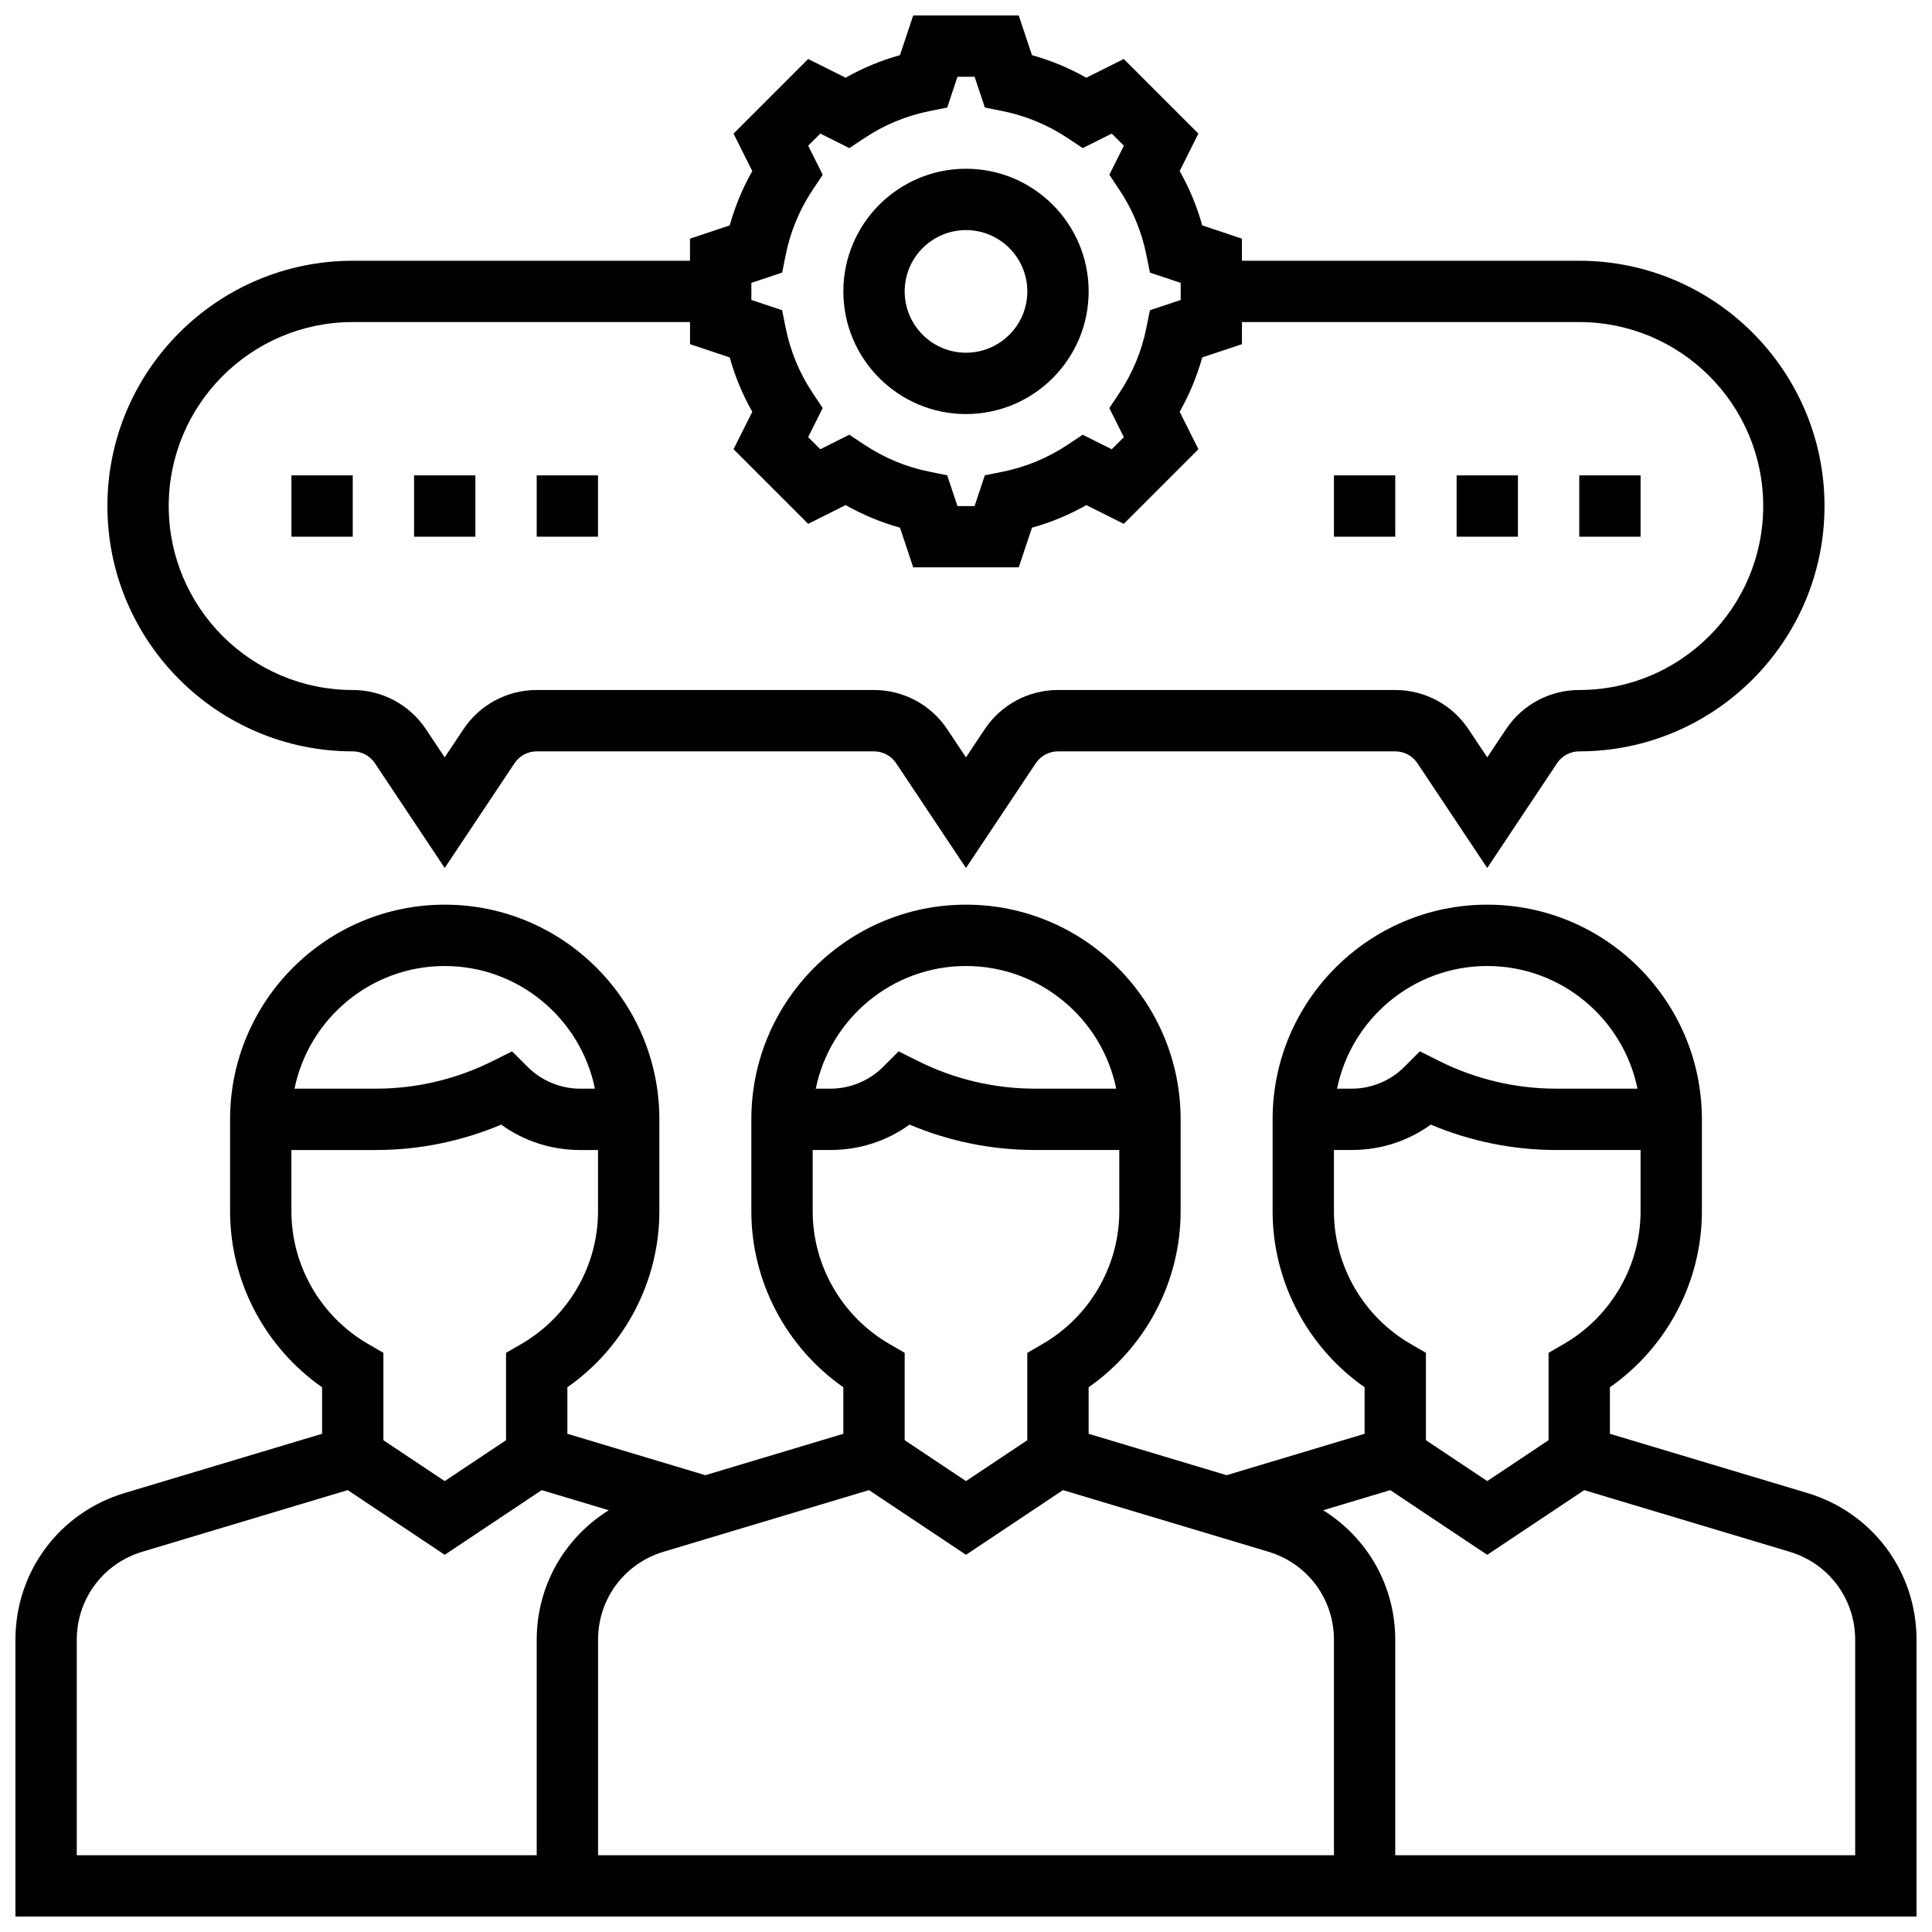
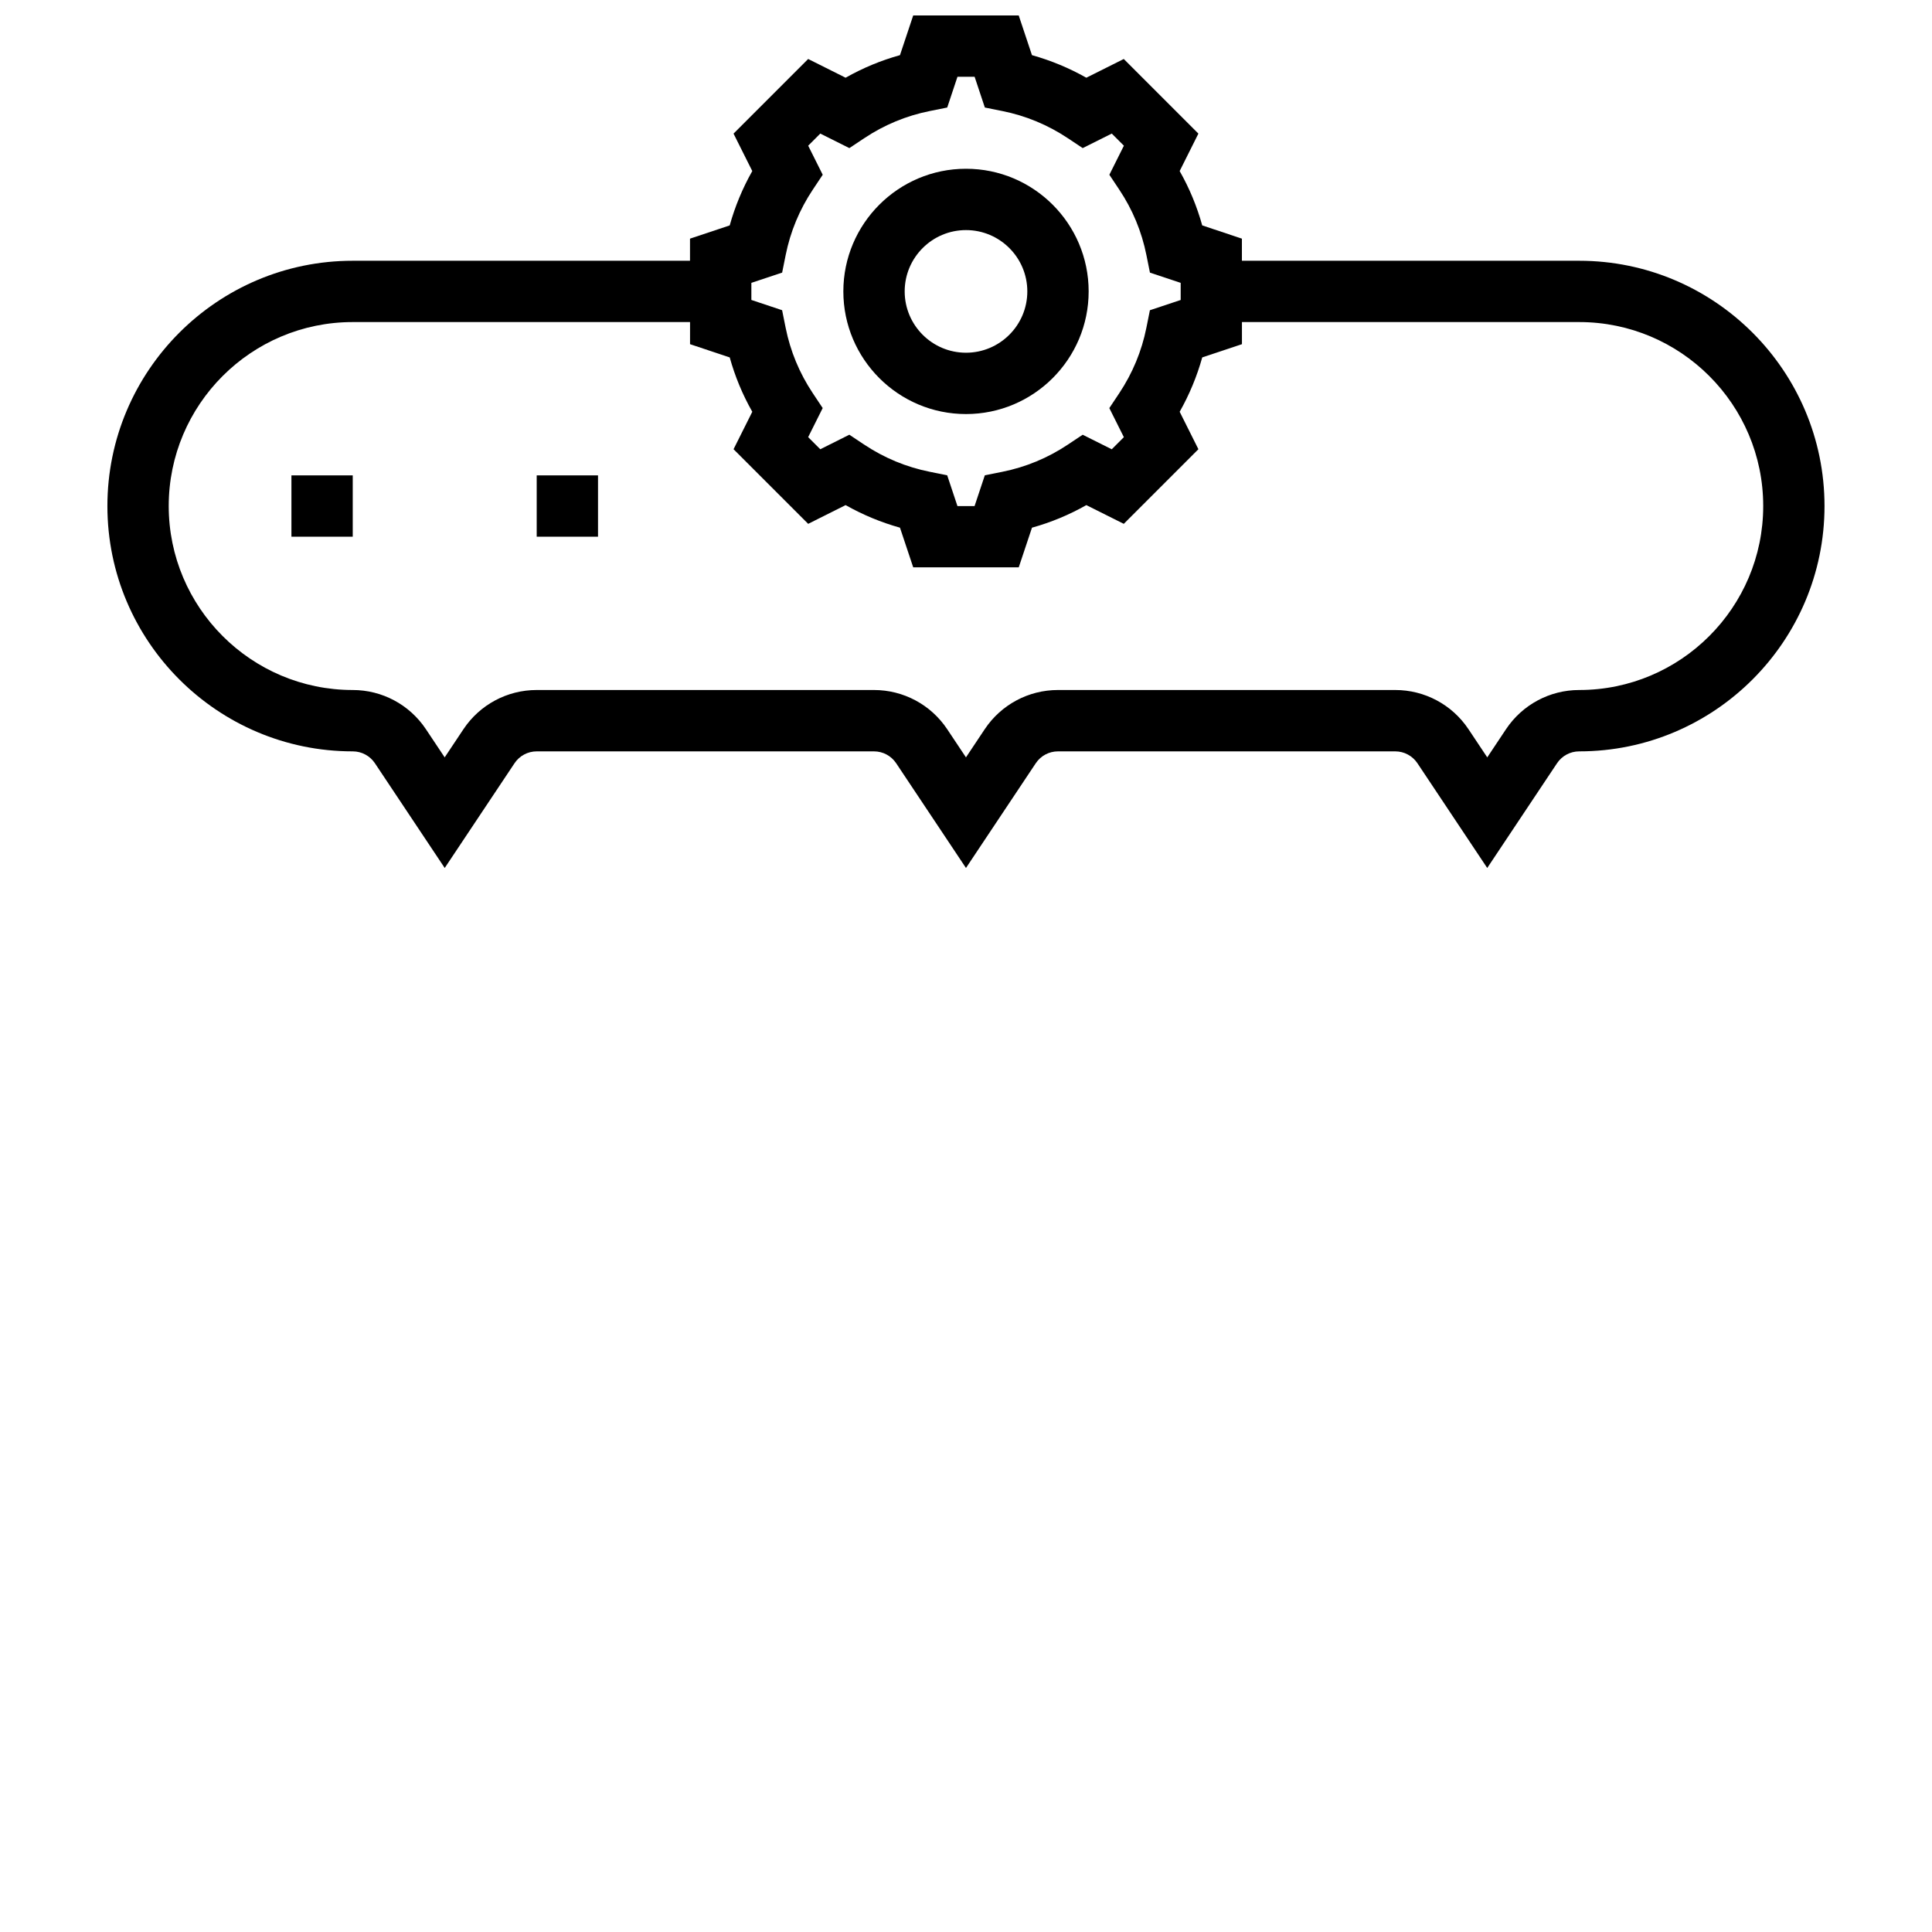
<svg xmlns="http://www.w3.org/2000/svg" width="800px" height="800px" version="1.1" viewBox="144 144 512 512">
  <defs>
    <clipPath id="b">
      <path d="m148.09 383h503.81v268.9h-503.81z" />
    </clipPath>
    <clipPath id="a">
      <path d="m172 148.09h456v226.91h-456z" />
    </clipPath>
  </defs>
  <path d="m400 253.73c17.926 0 32.504-14.578 32.504-32.504 0-17.926-14.578-32.504-32.504-32.504s-32.504 14.578-32.504 32.504c0 17.926 14.578 32.504 32.504 32.504zm0-48.754c8.965 0 16.25 7.289 16.25 16.25 0 8.965-7.289 16.25-16.25 16.25-8.965 0-16.25-7.289-16.25-16.25 0-8.965 7.289-16.25 16.25-16.25z" />
  <g clip-path="url(#b)">
-     <path d="m622.95 539.66-52.309-15.691v-12.336c15.145-10.578 24.379-28.039 24.379-46.625v-24.379c0-31.363-25.516-56.883-56.883-56.883-31.363 0-56.883 25.516-56.883 56.883v24.379c0 18.594 9.234 36.047 24.379 46.625v12.336l-36.566 10.973-36.566-10.973v-12.336c15.145-10.578 24.379-28.039 24.379-46.625v-24.379c0-31.363-25.516-56.883-56.883-56.883-31.363 0-56.883 25.516-56.883 56.883v24.379c0 18.594 9.234 36.047 24.379 46.625v12.336l-36.566 10.973-36.566-10.973v-12.336c15.145-10.578 24.379-28.039 24.379-46.625v-24.379c0-31.363-25.516-56.883-56.883-56.883-31.363 0-56.883 25.516-56.883 56.883v24.379c0 18.594 9.234 36.047 24.379 46.625v12.336l-52.309 15.691c-17.316 5.195-28.953 20.836-28.953 38.914v73.328h503.81v-73.328c0-18.082-11.637-33.723-28.953-38.914zm-84.812-139.66c19.617 0 36.031 13.988 39.809 32.504h-21.641c-10.625 0-21.27-2.512-30.789-7.273l-5.242-2.613-4.141 4.141c-3.637 3.648-8.703 5.746-13.863 5.746h-3.941c3.777-18.516 20.191-32.504 39.809-32.504zm-40.629 65.008v-16.25h4.762c7.613 0 14.855-2.356 20.91-6.723 10.445 4.414 21.789 6.723 33.125 6.723h22.461v16.25c0 14.414-7.785 27.891-20.324 35.156l-4.055 2.348v23.156l-16.25 10.832-16.25-10.832v-23.156l-4.055-2.348c-12.539-7.266-20.324-20.738-20.324-35.156zm-97.512-65.008c19.617 0 36.031 13.988 39.809 32.504h-21.641c-10.625 0-21.27-2.512-30.789-7.273l-5.242-2.613-4.141 4.141c-3.637 3.648-8.703 5.746-13.863 5.746h-3.941c3.777-18.516 20.191-32.504 39.809-32.504zm-40.629 65.008v-16.25h4.762c7.613 0 14.855-2.356 20.91-6.723 10.445 4.414 21.789 6.723 33.125 6.723h22.461v16.25c0 14.414-7.785 27.891-20.324 35.156l-4.055 2.348v23.156l-16.25 10.832-16.25-10.832v-23.156l-4.055-2.348c-12.539-7.266-20.324-20.738-20.324-35.156zm14.926 73.887 25.703 17.141 25.703-17.141 54.434 16.328c10.395 3.117 17.375 12.508 17.375 23.355v57.074h-195.02v-57.074c0-10.848 6.981-20.234 17.375-23.355zm-112.44-138.89c19.617 0 36.031 13.988 39.809 32.504h-3.941c-5.16 0-10.227-2.094-13.871-5.746l-4.144-4.141-5.242 2.613c-9.508 4.762-20.152 7.273-30.777 7.273h-21.641c3.777-18.516 20.191-32.504 39.809-32.504zm-40.629 65.008v-16.25h22.461c11.336 0 22.68-2.309 33.125-6.723 6.055 4.363 13.305 6.723 20.91 6.723h4.762v16.25c0 14.414-7.785 27.891-20.324 35.156l-4.055 2.348v23.156l-16.25 10.832-16.25-10.832v-23.156l-4.055-2.348c-12.539-7.266-20.324-20.738-20.324-35.156zm-56.883 113.57c0-10.848 6.981-20.234 17.375-23.355l54.434-16.336 25.703 17.148 25.703-17.141 17.773 5.332c-11.691 7.273-19.098 19.996-19.098 34.348v57.074h-121.89zm471.3 57.074h-121.89v-57.074c0-14.352-7.402-27.074-19.098-34.348l17.773-5.332 25.703 17.141 25.703-17.141 54.434 16.328c10.395 3.117 17.375 12.508 17.375 23.355z" />
-   </g>
+     </g>
  <g clip-path="url(#a)">
    <path d="m237.48 343.12c2.363 0 4.559 1.18 5.875 3.144l18.5 27.758 18.5-27.758c1.316-1.969 3.512-3.144 5.875-3.144h89.387c2.363 0 4.559 1.18 5.875 3.144l18.5 27.758 18.5-27.758c1.316-1.969 3.512-3.144 5.875-3.144h89.387c2.363 0 4.559 1.18 5.875 3.144l18.5 27.758 18.5-27.758c1.316-1.969 3.512-3.144 5.875-3.144 35.844 0 65.008-29.164 65.008-65.008s-29.164-65.008-65.008-65.008h-89.387v-5.859l-10.516-3.508c-1.398-5.031-3.394-9.859-5.981-14.406l4.965-9.922-19.777-19.777-9.922 4.965c-4.555-2.574-9.375-4.574-14.406-5.981l-3.508-10.516h-27.965l-3.508 10.516c-5.031 1.398-9.848 3.394-14.406 5.981l-9.922-4.965-19.777 19.777 4.965 9.922c-2.574 4.555-4.574 9.375-5.981 14.406l-10.523 3.508v5.859h-89.387c-35.844 0-65.008 29.164-65.008 65.008s29.164 65.008 65.008 65.008zm105.64-124.16 8.156-2.715 0.93-4.625c1.242-6.227 3.672-12.074 7.207-17.379l2.617-3.93-3.852-7.703 3.211-3.211 7.703 3.852 3.93-2.617c5.312-3.543 11.164-5.965 17.379-7.207l4.625-0.93 2.715-8.156h4.539l2.715 8.156 4.625 0.93c6.219 1.242 12.066 3.672 17.379 7.207l3.93 2.617 7.703-3.852 3.211 3.211-3.852 7.703 2.617 3.93c3.543 5.305 5.965 11.152 7.207 17.379l0.93 4.625 8.148 2.715v4.539l-8.156 2.715-0.93 4.625c-1.242 6.219-3.672 12.066-7.207 17.379l-2.617 3.93 3.852 7.703-3.211 3.211-7.703-3.852-3.93 2.617c-5.312 3.543-11.164 5.965-17.379 7.207l-4.625 0.93-2.715 8.148h-4.539l-2.715-8.156-4.625-0.93c-6.219-1.242-12.066-3.672-17.379-7.207l-3.93-2.617-7.703 3.852-3.211-3.211 3.852-7.703-2.617-3.93c-3.543-5.312-5.965-11.164-7.207-17.379l-0.93-4.625-8.148-2.715zm-105.64 10.391h89.387v5.859l10.516 3.508c1.398 5.031 3.394 9.852 5.981 14.406l-4.965 9.922 19.777 19.777 9.922-4.965c4.555 2.574 9.375 4.574 14.406 5.981l3.508 10.516h27.965l3.508-10.516c5.031-1.398 9.848-3.394 14.406-5.981l9.922 4.965 19.777-19.777-4.965-9.922c2.574-4.555 4.574-9.375 5.981-14.406l10.523-3.508v-5.859h89.387c26.891 0 48.754 21.867 48.754 48.754 0 26.891-21.867 48.754-48.754 48.754-7.809 0-15.066 3.883-19.398 10.375l-4.981 7.477-4.981-7.477c-4.332-6.492-11.59-10.375-19.398-10.375h-89.387c-7.809 0-15.066 3.883-19.398 10.375l-4.981 7.477-4.981-7.477c-4.332-6.492-11.59-10.375-19.398-10.375h-89.387c-7.809 0-15.066 3.883-19.398 10.375l-4.981 7.477-4.981-7.477c-4.332-6.492-11.59-10.375-19.398-10.375-26.891 0-48.754-21.867-48.754-48.754 0-26.891 21.867-48.754 48.754-48.754z" />
  </g>
  <path d="m221.23 269.98h16.25v16.25h-16.25z" />
-   <path d="m253.73 269.98h16.25v16.25h-16.25z" />
  <path d="m286.23 269.98h16.25v16.25h-16.25z" />
-   <path d="m497.51 269.98h16.25v16.25h-16.25z" />
-   <path d="m530.02 269.98h16.25v16.25h-16.25z" />
-   <path d="m562.52 269.98h16.25v16.25h-16.25z" />
</svg>